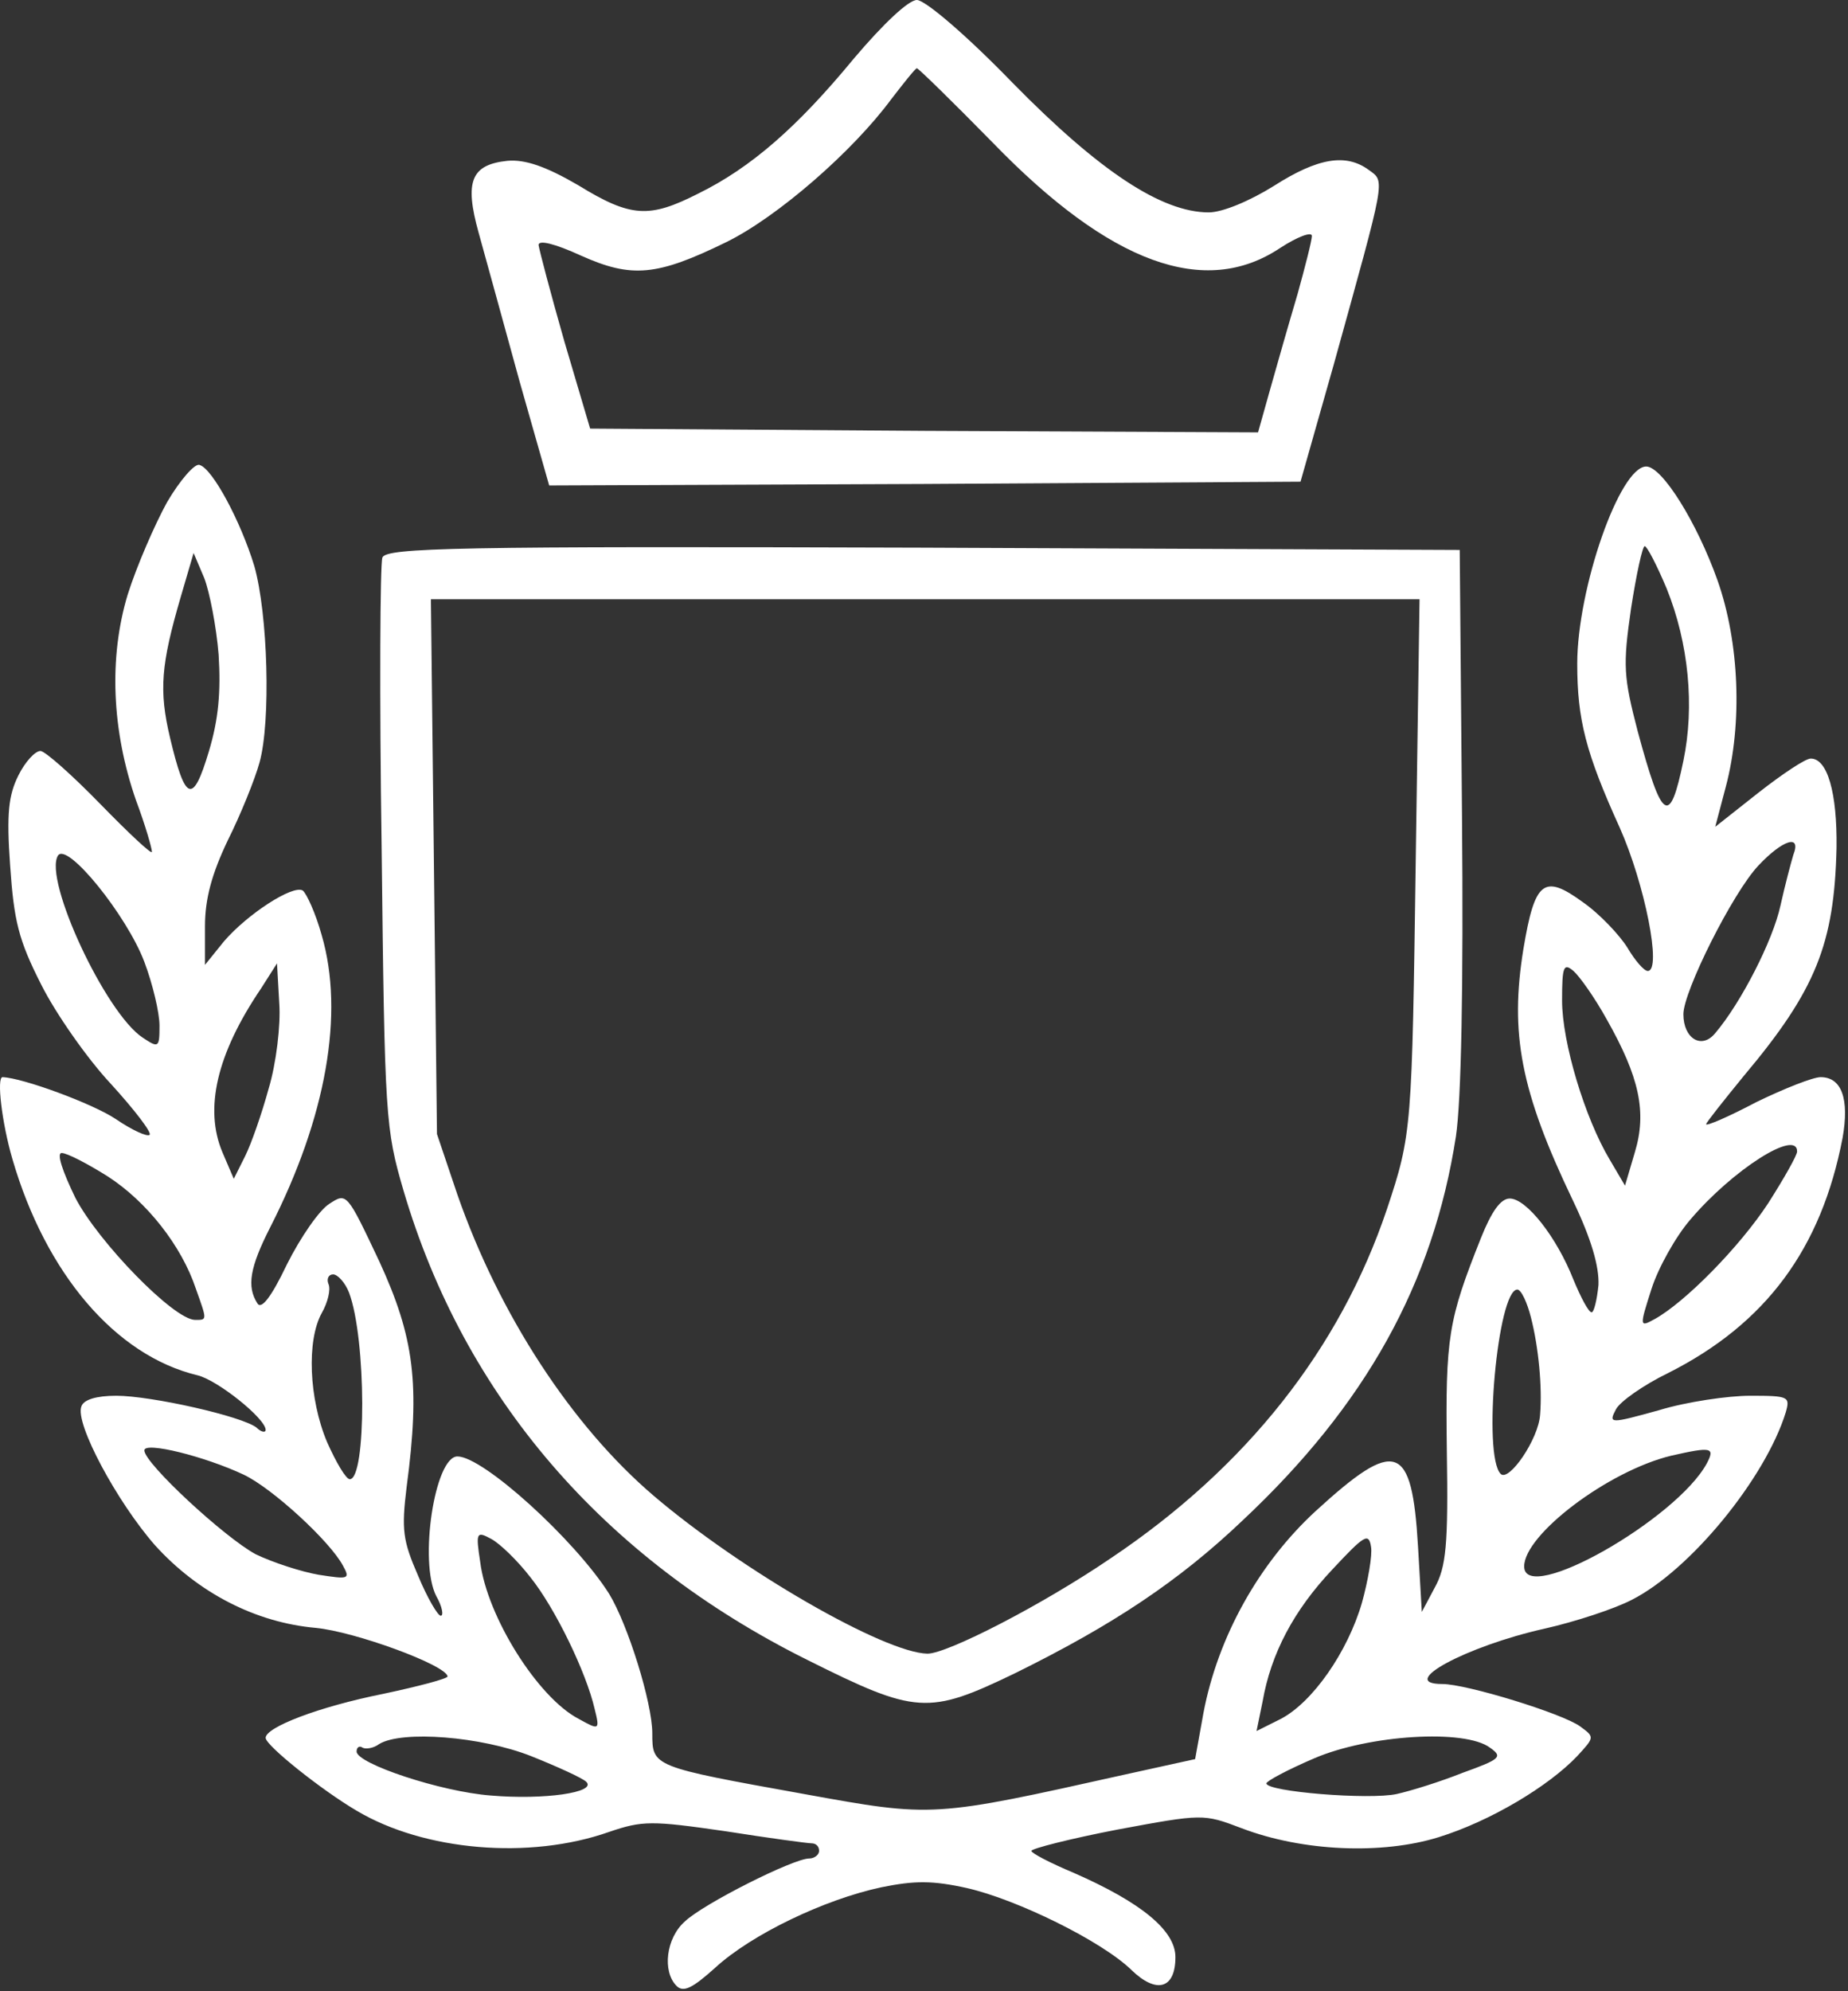
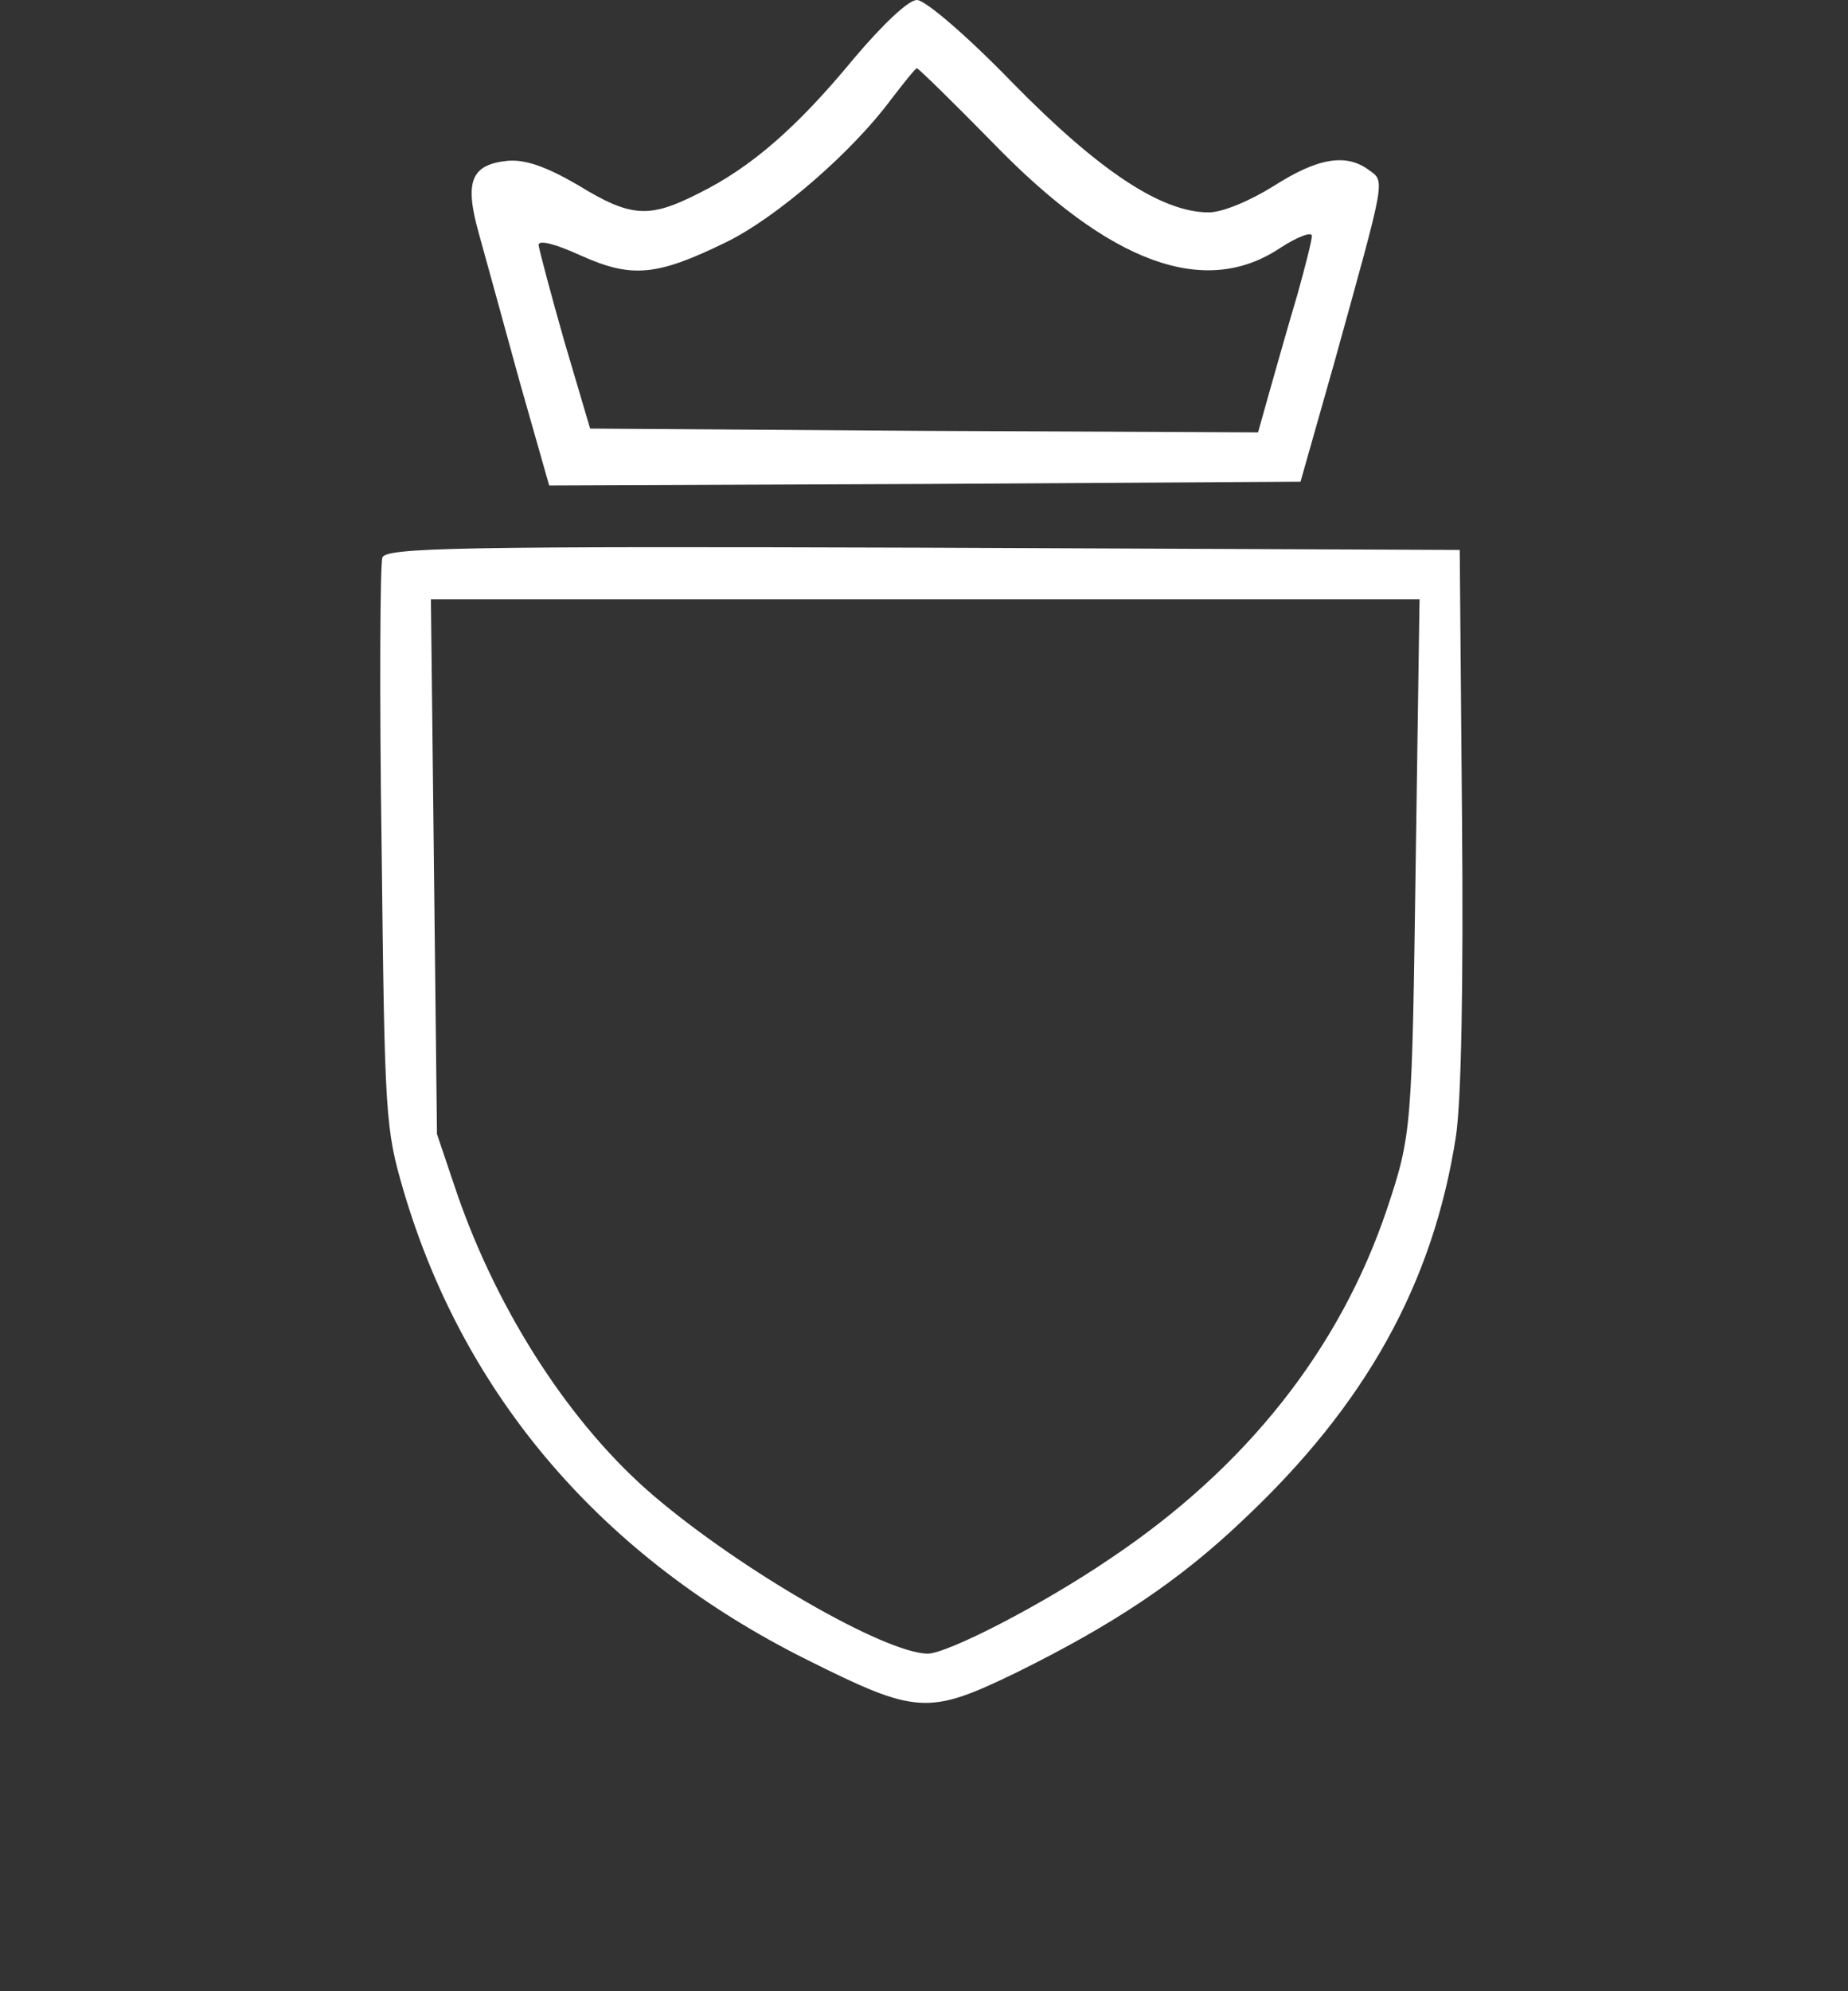
<svg xmlns="http://www.w3.org/2000/svg" width="325" height="350" viewBox="0 0 325 350" fill="none">
  <rect x="0" y="0" width="325" height="350" fill="#333333" stroke="none" />
  <path d="M150.183 10.267C140.183 22.4 132.049 29.467 122.849 34C114.183 38.4 110.983 38.267 101.649 32.533C95.916 29.2 92.316 28 89.249 28.267C82.849 28.933 81.649 31.867 84.183 40.933C85.383 45.2 88.583 56.933 91.383 67.067L96.583 85.333L162.583 85.067L228.716 84.667L234.583 64C243.783 30.8 243.649 32 240.716 29.867C236.716 26.933 231.783 27.733 224.049 32.667C219.783 35.333 214.983 37.333 212.583 37.333C204.316 37.333 193.383 30.133 178.183 14.667C170.049 6.267 162.716 0 161.249 0C159.783 0 155.383 4.133 150.183 10.267ZM174.583 25.067C195.249 46.4 211.916 52.4 225.116 43.6C228.183 41.6 230.716 40.667 230.716 41.467C230.716 42.267 229.516 46.933 228.183 51.733C226.716 56.667 224.583 64.133 223.383 68.4L221.249 76L162.583 75.733L103.783 75.333L99.249 60C96.849 51.6 94.849 44 94.716 43.067C94.716 42.133 97.516 42.8 102.183 44.933C111.116 48.933 115.516 48.533 127.783 42.533C136.716 38.133 149.916 26.667 156.716 17.467C158.983 14.533 160.983 12 161.249 12C161.516 12 167.516 17.867 174.583 25.067Z" fill="white" />
-   <path d="M29.383 88.266C27.249 92.133 24.049 99.467 22.449 104.533C19.116 115.6 19.649 128.4 23.916 140.667C25.516 144.933 26.716 149.067 26.716 149.733C26.716 150.267 22.716 146.533 17.649 141.333C12.716 136.267 7.916 132 7.116 132C6.183 132 4.449 133.867 3.249 136.267C1.516 139.733 1.116 142.933 1.783 152.133C2.449 161.867 3.249 165.2 7.249 173.067C9.783 178.133 15.383 186.133 19.516 190.533C23.649 195.067 26.716 199.067 26.316 199.467C25.916 199.867 23.249 198.667 20.316 196.667C16.316 194 4.049 189.467 0.449 189.333C-0.617 189.333 0.316 197.333 2.183 203.733C8.049 223.867 20.316 238.267 34.716 241.733C38.183 242.533 46.716 249.333 46.716 251.333C46.716 251.867 45.916 251.733 45.116 250.933C42.583 248.933 26.583 245.333 20.449 245.333C16.983 245.333 14.716 246 14.316 247.2C13.116 250.133 20.583 264 27.249 271.6C34.849 280 44.983 285.2 55.516 286.133C62.449 286.8 78.449 292.667 78.716 294.667C78.716 295.067 73.649 296.4 67.383 297.733C56.049 300 46.716 303.6 46.716 305.467C46.716 306.8 56.583 314.667 62.716 318.267C74.583 325.333 93.116 326.933 107.116 322C112.983 320 114.583 320 127.516 321.867C135.116 323.067 142.049 324 142.716 324C143.516 324 144.049 324.533 144.049 325.333C144.049 326 143.249 326.667 142.316 326.667C139.516 326.667 123.649 334.667 120.449 337.733C117.116 340.667 116.449 346.533 118.983 349.067C120.183 350.267 121.783 349.467 125.783 345.867C132.183 340 144.983 333.867 154.983 331.733C160.849 330.533 164.049 330.533 170.049 331.867C178.849 333.867 193.783 341.2 198.983 346.267C203.383 350.533 206.716 349.6 206.716 344C206.716 339.333 200.716 334.4 188.849 329.2C184.716 327.467 181.383 325.733 181.383 325.333C181.383 324.933 188.183 323.2 196.449 321.6C211.516 318.8 211.649 318.8 218.316 321.333C229.116 325.467 243.116 326 252.983 322.933C262.049 320.133 272.316 314 277.383 308.667C280.449 305.333 280.449 305.333 277.916 303.467C274.849 301.2 257.916 296 253.649 296C245.516 296 257.916 289.333 271.649 286.267C276.983 285.067 283.916 282.8 286.983 281.2C297.249 276 310.449 259.867 314.049 248.267C314.849 245.467 314.583 245.333 307.783 245.333C303.916 245.333 296.583 246.4 291.783 247.867C283.116 250.267 282.849 250.267 284.183 247.733C284.849 246.4 288.983 243.467 293.383 241.333C310.583 232.667 320.316 219.467 324.049 200C325.249 193.2 323.916 189.333 320.183 189.333C318.849 189.333 313.783 191.333 308.849 193.733C304.049 196.267 300.049 198 300.049 197.6C300.049 197.333 303.116 193.467 306.716 189.067C319.383 174 322.583 165.867 322.983 149.067C323.116 139.333 321.383 133.333 318.449 133.333C317.516 133.333 313.516 136 309.249 139.333L301.649 145.333L303.516 138.267C306.449 127.2 305.916 112.933 302.049 102C298.449 91.867 292.316 82 289.516 82C284.849 82 277.383 103.467 277.383 116.667C277.383 126.4 278.849 132.267 284.849 145.467C289.249 155.333 292.316 170.667 289.783 170.667C289.116 170.667 287.516 168.8 286.183 166.533C284.849 164.4 281.383 160.667 278.316 158.533C271.516 153.6 269.916 154.8 267.916 166.8C265.516 181.6 267.383 191.733 276.583 210.933C279.916 217.867 281.249 222.667 281.116 225.867C280.849 228.533 280.316 230.667 279.916 230.667C279.383 230.667 278.049 228.133 276.716 224.933C273.783 217.467 268.449 210.667 265.516 210.667C263.916 210.667 262.316 212.933 260.449 217.6C254.716 232 254.183 234.933 254.449 255.067C254.716 271.6 254.316 275.467 252.316 279.067L250.049 283.333L249.383 271.867C248.316 253.6 245.516 252.667 231.383 265.6C221.383 274.8 214.183 287.733 211.649 301.067L210.183 309.2L198.049 311.867C163.916 319.467 164.183 319.467 141.383 315.333C114.716 310.533 114.716 310.533 114.716 304.667C114.716 299.333 110.449 285.6 107.116 280.133C101.116 270.667 84.983 256 80.449 256C76.449 256 73.649 274.533 76.716 280.533C77.783 282.4 78.049 284 77.516 284C76.983 284 75.116 280.8 73.516 276.933C70.849 270.8 70.583 268.933 71.516 261.333C73.916 243.333 72.849 235.067 66.716 221.733C60.983 209.6 60.983 209.6 57.916 211.6C56.183 212.667 52.849 217.467 50.449 222.267C47.649 228.133 45.916 230.267 45.249 229.067C43.383 226.133 43.916 222.8 47.516 215.733C57.383 196.4 60.583 178.133 56.583 164.4C55.516 160.533 53.916 157.067 53.249 156.533C51.516 155.467 43.516 160.667 39.383 165.467L36.049 169.6V162.8C36.049 158 37.249 153.6 40.049 147.733C42.316 143.2 44.849 136.933 45.649 134C47.649 126.8 47.116 107.867 44.716 99.466C42.316 91.6 37.383 82.4 35.116 81.733C34.316 81.333 31.649 84.4 29.383 88.266ZM293.116 103.467C296.983 113.067 298.049 124.133 296.049 133.733C293.649 145.333 292.316 144.4 288.049 128.667C285.516 118.933 285.383 117.067 286.849 106.933C287.783 100.933 288.849 96 289.249 96C289.649 96 291.383 99.333 293.116 103.467ZM38.449 115.067C38.849 121.6 38.449 126.4 36.716 132.133C33.916 141.467 32.583 140.933 29.916 129.733C27.916 121.333 28.316 116.8 31.783 104.933L34.049 97.2L35.916 101.6C36.849 104 38.049 110.133 38.449 115.067ZM315.383 150.267C314.983 151.6 313.916 155.6 313.116 159.2C311.783 165.333 306.183 176.267 301.649 181.6C299.249 184.533 296.049 182.533 296.049 178.267C296.049 174.267 304.716 156.933 309.249 152.133C313.516 147.6 316.849 146.533 315.383 150.267ZM25.383 169.067C26.849 172.933 28.049 178 28.049 180.267C28.049 184.133 27.916 184.267 25.116 182.4C18.583 178.133 7.649 154.667 10.183 150.4C11.783 147.867 22.316 160.933 25.383 169.067ZM47.249 191.333C46.049 195.733 44.183 201.067 43.116 203.2L41.116 207.2L39.116 202.533C35.916 194.933 38.049 185.333 45.916 173.733L48.716 169.333L49.116 176.4C49.383 180.133 48.583 186.933 47.249 191.333ZM282.583 179.2C288.316 189.333 289.649 195.467 287.516 202.533L285.783 208.4L283.116 203.867C278.716 196.533 274.716 183.2 274.716 175.867C274.716 169.867 274.983 169.2 276.716 170.667C277.783 171.6 280.449 175.333 282.583 179.2ZM316.049 202.4C316.049 203.067 313.783 207.067 310.983 211.467C305.916 219.2 296.316 228.933 290.983 231.867C288.316 233.333 288.316 233.2 290.449 226.533C291.649 222.8 294.716 217.333 297.249 214.4C304.716 205.6 316.049 198.4 316.049 202.4ZM18.983 206.8C25.783 211.2 31.916 218.933 34.449 226.533C36.449 232.133 36.449 232 34.316 232C30.583 232 17.249 218.267 13.249 210.533C10.983 205.867 9.916 202.667 10.849 202.667C11.783 202.667 15.383 204.533 18.983 206.8ZM61.383 227.2C64.449 235.333 64.449 260 61.516 260C60.849 260 59.116 257.067 57.516 253.467C54.316 245.867 53.916 235.6 56.583 230.8C57.649 228.933 58.183 226.667 57.783 225.733C57.383 224.8 57.783 224 58.583 224C59.383 224 60.716 225.467 61.383 227.2ZM269.249 231.6C270.583 236.8 271.249 243.867 270.849 248.667C270.583 252.933 265.383 260.533 263.916 259.067C260.716 255.867 263.383 226.667 266.849 226.667C267.516 226.667 268.583 228.933 269.249 231.6ZM42.849 259.2C47.916 261.6 58.049 270.933 60.316 275.2C61.649 277.6 61.249 277.6 56.049 276.8C52.983 276.267 48.049 274.667 44.983 273.2C39.516 270.267 25.383 257.2 25.383 254.933C25.383 253.333 36.049 256 42.849 259.2ZM300.183 257.2C294.849 267.067 268.049 282.267 268.049 275.333C268.049 269.733 282.849 258.533 293.916 255.867C300.983 254.267 301.649 254.4 300.183 257.2ZM93.249 277.2C97.649 282.667 103.116 294 104.583 300.4C105.516 304.133 105.383 304.133 101.783 302.133C94.583 298.4 85.649 284.133 84.449 274.533C83.649 269.333 83.783 269.067 86.449 270.533C87.916 271.333 90.983 274.267 93.249 277.2ZM239.516 281.733C236.983 290.4 230.849 299.2 225.249 302.133L220.983 304.267L222.049 299.067C223.516 290.667 227.516 283.067 234.316 275.867C239.916 269.867 240.716 269.333 241.116 271.867C241.383 273.333 240.583 277.867 239.516 281.733ZM93.383 308.667C98.049 310.533 102.449 312.533 103.116 313.2C104.983 315.067 95.649 316.4 86.316 315.6C77.516 314.933 62.716 310 62.716 307.867C62.716 307.067 63.249 306.8 63.783 307.2C64.316 307.467 65.649 307.333 66.716 306.533C70.716 304.133 84.583 305.2 93.383 308.667ZM262.049 307.2C264.316 308.8 263.916 309.2 257.249 311.6C253.249 313.2 248.049 314.8 245.649 315.333C240.849 316.4 222.716 314.933 222.716 313.467C222.716 313.067 226.449 311.067 231.116 309.067C240.716 304.933 257.649 303.867 262.049 307.2Z" fill="white" />
  <path d="M67.249 98C66.849 99.067 66.716 122 67.116 148.933C67.649 196.533 67.783 198.4 70.983 209.333C81.649 245.467 106.049 273.867 141.916 291.733C161.116 301.333 163.249 301.467 178.449 294.133C195.783 285.6 207.383 277.867 218.583 267.2C240.183 246.933 252.049 225.6 256.049 199.733C256.983 193.467 257.383 173.6 257.116 143.333L256.716 96.666L162.316 96.266C80.316 96 67.916 96.267 67.249 98ZM248.983 150.933C248.316 198.4 248.316 199.333 243.916 212.533C235.649 237.067 219.249 257.867 195.383 273.867C183.249 282.133 166.583 290.667 163.116 290.667C155.516 290.533 130.316 276 114.983 262.933C100.583 250.667 87.783 231.067 80.449 210L76.849 199.333L75.783 105.333H249.649L248.983 150.933Z" fill="white" />
</svg>